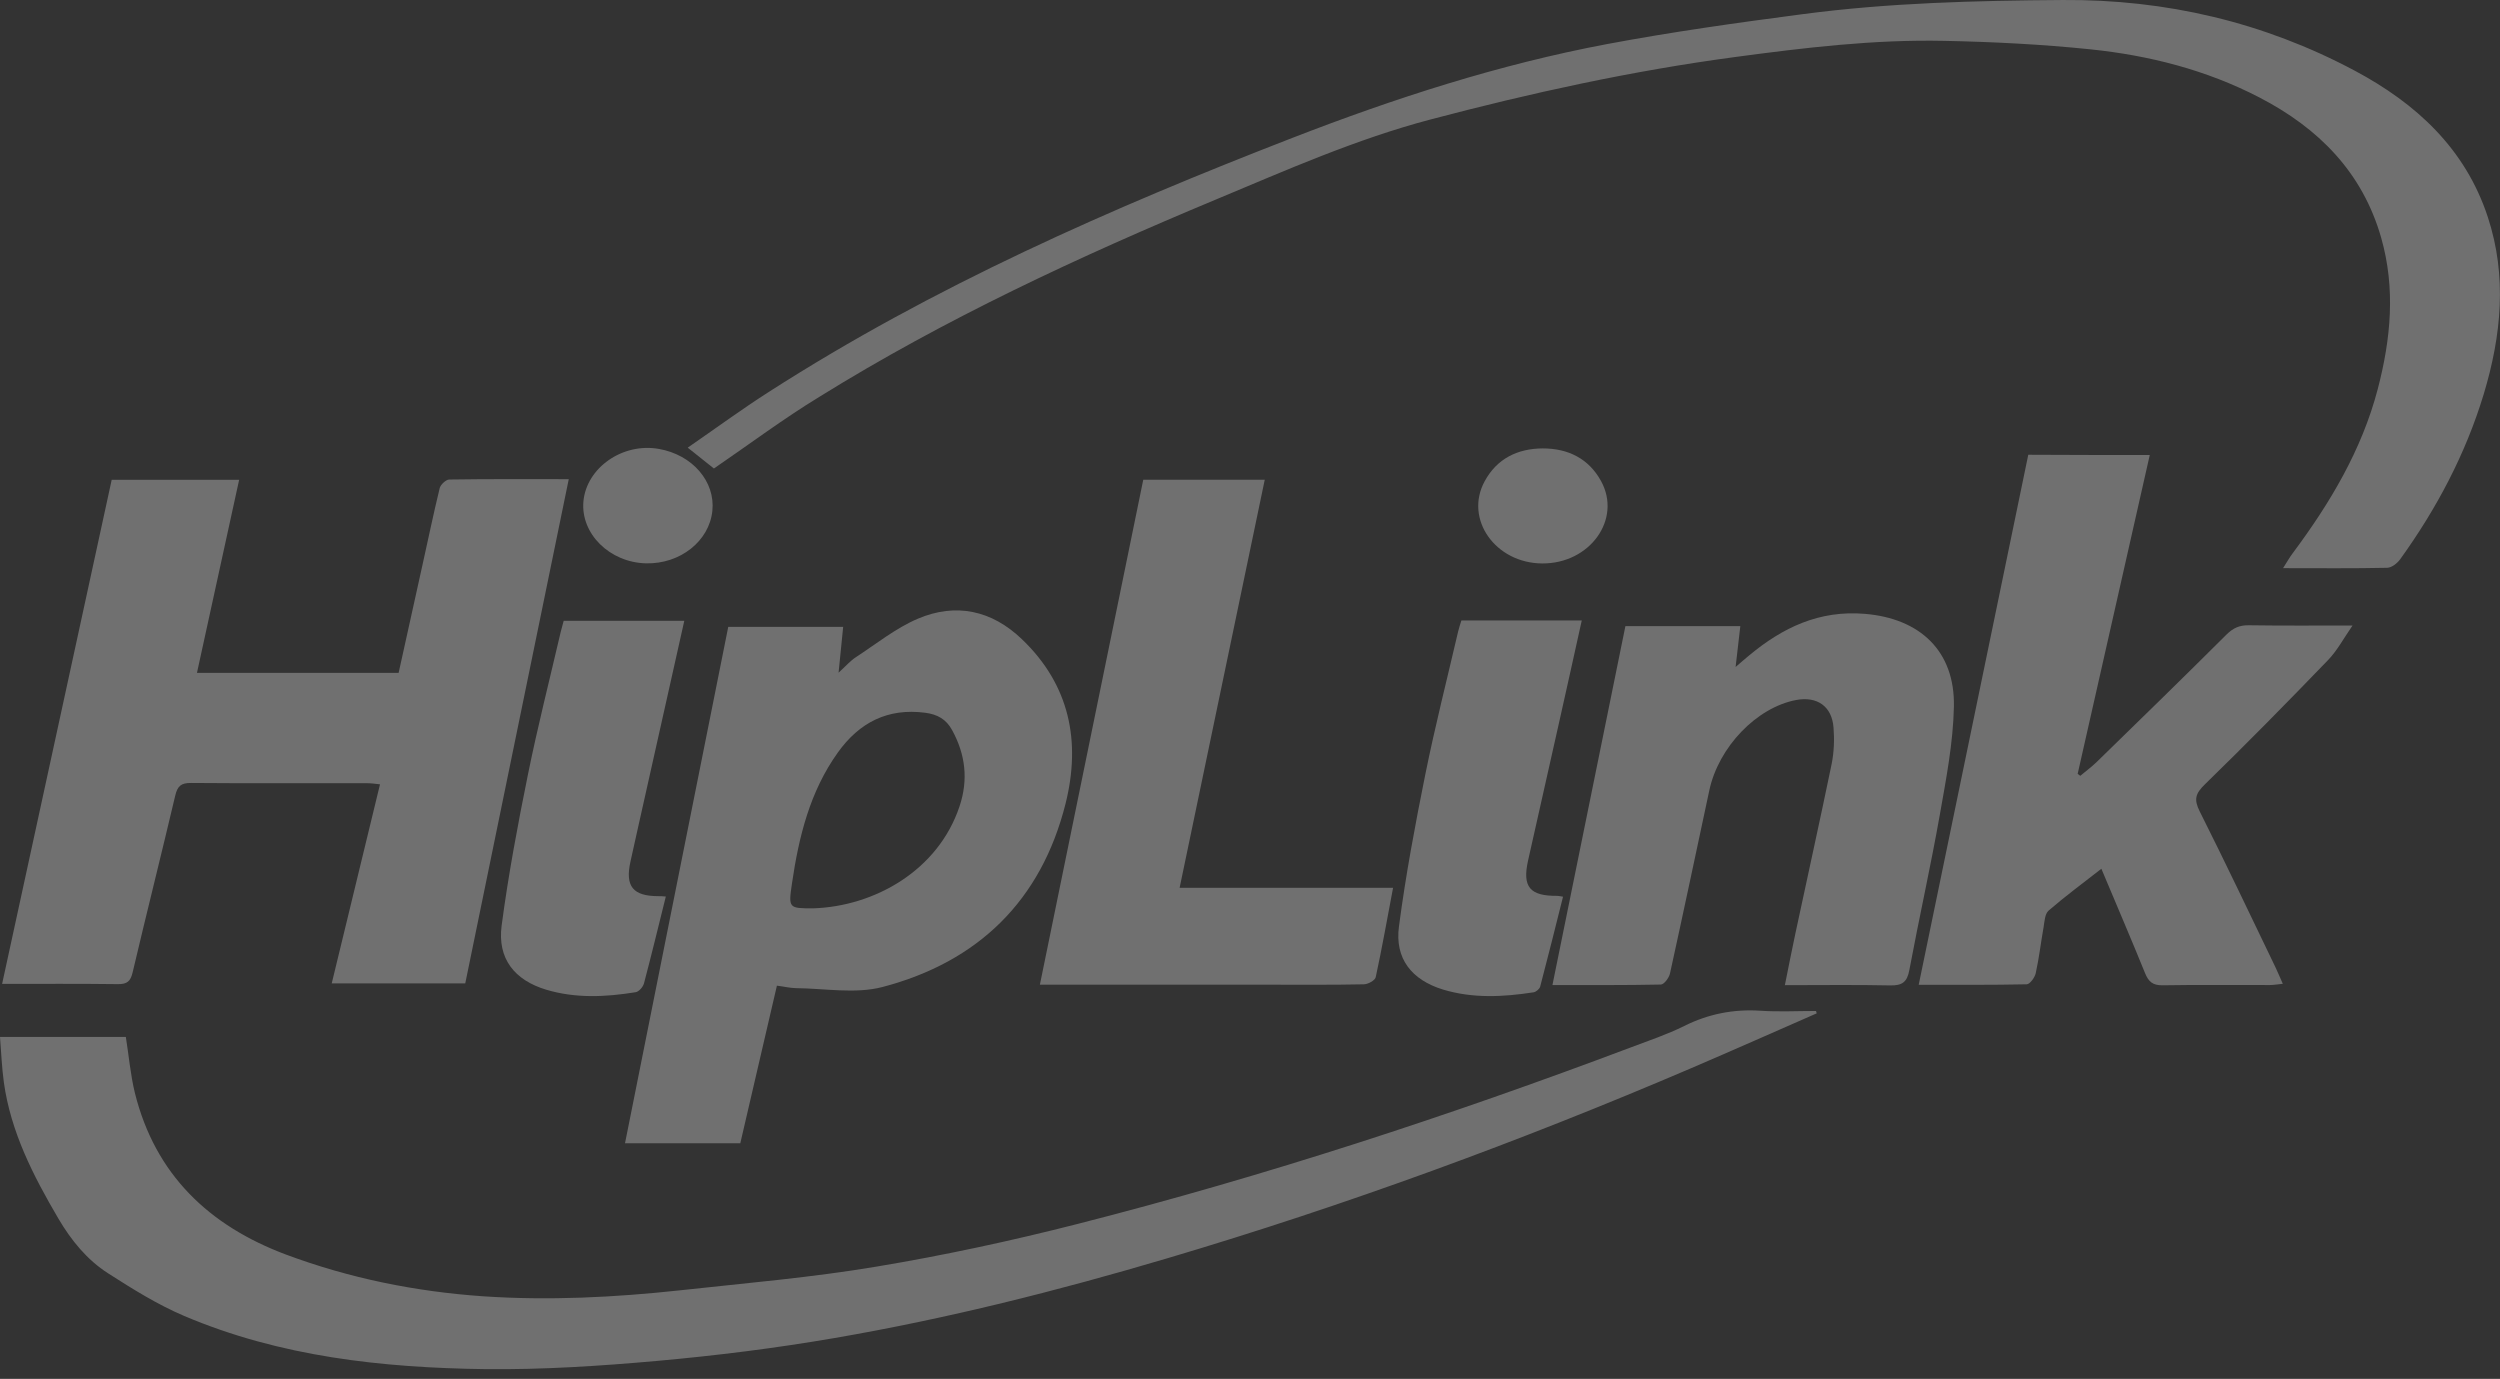
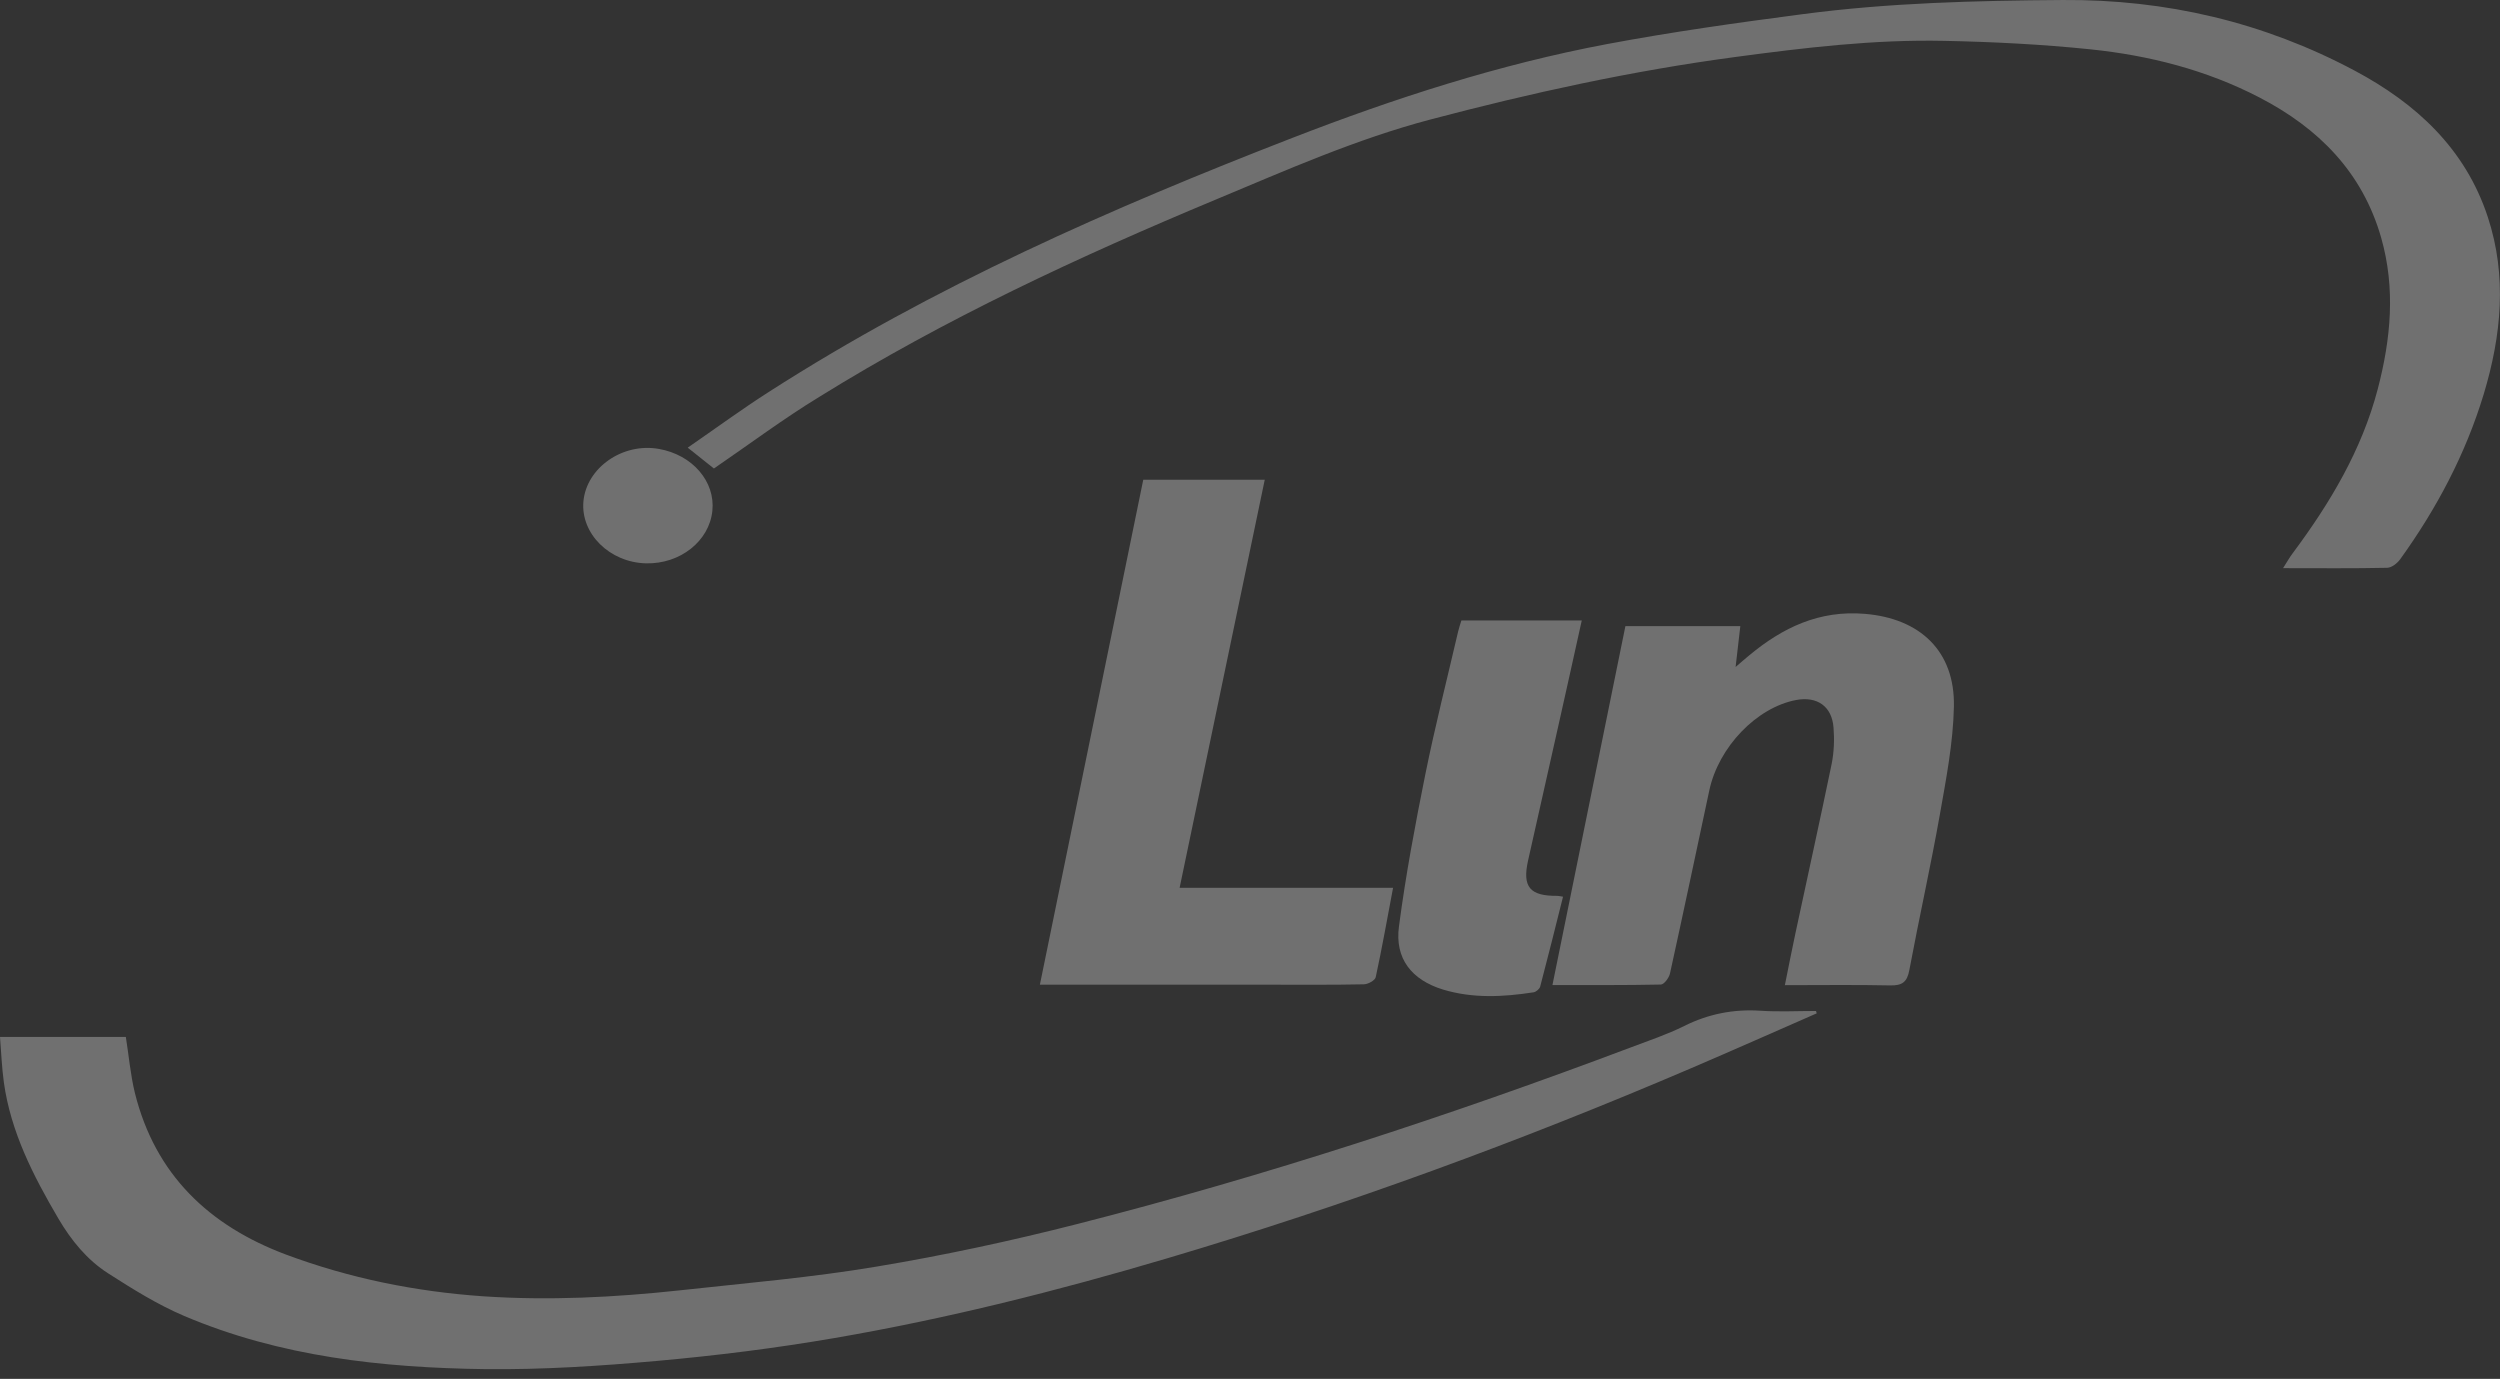
<svg xmlns="http://www.w3.org/2000/svg" width="194" height="107" viewBox="0 0 194 107" fill="none">
  <rect x="0" y="0" width="194" height="107" fill="#333333" stroke="none" />
-   <path d="M8.668 37.232C12 37.232 15.236 37.232 18.558 37.232C17.46 42.239 16.381 47.18 15.284 52.216C20.503 52.216 25.655 52.216 30.933 52.216C31.54 49.443 32.166 46.65 32.782 43.848C33.225 41.854 33.639 39.861 34.121 37.877C34.188 37.607 34.602 37.222 34.852 37.212C37.915 37.164 40.977 37.184 44.136 37.184C41.449 50.29 38.772 63.301 36.104 76.311C32.609 76.311 29.219 76.311 25.742 76.311C26.994 71.159 28.227 66.065 29.488 60.864C29.122 60.826 28.824 60.778 28.516 60.778C23.951 60.768 19.396 60.797 14.831 60.758C14.051 60.749 13.772 60.999 13.598 61.741C12.52 66.315 11.374 70.87 10.295 75.445C10.131 76.148 9.871 76.379 9.14 76.369C6.183 76.331 3.236 76.35 0.164 76.35C3.005 63.262 5.836 50.242 8.668 37.232Z" fill="white" fill-opacity="0.3" />
  <path d="M140.978 78.635C137.723 80.06 134.478 81.504 131.213 82.901C117.962 88.573 104.441 93.533 90.612 97.635C82.108 100.158 73.518 102.325 64.783 103.828C60.209 104.617 55.586 105.195 50.964 105.609C46.543 106.004 42.094 106.293 37.655 106.245C29.661 106.139 21.736 105.282 14.282 102.113C12.221 101.237 10.285 100.024 8.388 98.81C6.751 97.76 5.528 96.258 4.526 94.554C2.581 91.241 0.838 87.851 0.299 83.989C0.144 82.853 0.096 81.697 0 80.464C3.313 80.464 6.51 80.464 9.765 80.464C9.996 81.899 10.121 83.392 10.468 84.817C12.047 91.154 16.227 95.122 22.198 97.356C27.129 99.195 32.223 100.226 37.491 100.592C42.605 100.938 47.68 100.678 52.755 100.13C57.849 99.571 62.963 99.138 68.009 98.29C73.267 97.414 78.497 96.287 83.659 94.968C98.22 91.25 112.482 86.58 126.542 81.283C127.939 80.753 129.364 80.281 130.693 79.617C132.571 78.683 134.507 78.298 136.596 78.432C138.031 78.529 139.476 78.452 140.921 78.452C140.94 78.509 140.959 78.577 140.978 78.635Z" fill="white" fill-opacity="0.3" />
  <path d="M55.399 36.356C54.841 35.903 54.195 35.393 53.367 34.738C55.544 33.236 57.566 31.753 59.675 30.404C72.426 22.218 86.216 16.161 100.286 10.701C108.231 7.619 116.321 5 124.709 3.42C129.736 2.476 134.811 1.764 139.886 1.099C146.579 0.213 153.311 0.05 160.062 0.001C168.084 -0.056 175.653 1.716 182.722 5.481C187.489 8.023 191.312 11.529 193.055 16.845C194.567 21.448 194.105 26.051 192.737 30.587C191.331 35.229 189.087 39.466 186.256 43.396C186.035 43.704 185.601 44.05 185.254 44.06C182.635 44.118 180.006 44.089 177.165 44.089C177.473 43.608 177.675 43.242 177.926 42.914C180.815 39.033 183.271 34.931 184.513 30.192C185.534 26.292 185.9 22.392 184.783 18.463C183.328 13.359 179.919 9.94 175.326 7.561C171.204 5.423 166.764 4.296 162.19 3.825C158.434 3.439 154.64 3.247 150.865 3.17C145.433 3.054 140.05 3.699 134.666 4.422C126.664 5.491 118.796 7.214 110.995 9.275C105.236 10.797 99.814 13.204 94.344 15.487C83.751 19.907 73.35 24.732 63.575 30.799C60.811 32.484 58.211 34.43 55.399 36.356Z" fill="white" fill-opacity="0.3" />
-   <path d="M60.288 76.488C59.325 80.61 58.39 84.645 57.447 88.718C54.48 88.718 51.572 88.718 48.5 88.718C51.177 75.342 53.835 62.042 56.512 48.647C59.45 48.647 62.377 48.647 65.43 48.647C65.314 49.764 65.209 50.862 65.074 52.2C65.642 51.68 65.998 51.266 66.432 50.987C68.011 49.956 69.513 48.743 71.228 48.011C74.174 46.759 76.958 47.356 79.298 49.6C83.015 53.154 83.891 57.545 82.688 62.36C80.8 69.891 75.898 74.648 68.473 76.594C66.364 77.143 63.995 76.7 61.751 76.68C61.299 76.671 60.836 76.555 60.288 76.488ZM63.1 70.488C67.857 70.334 72.807 67.551 74.463 62.562C75.147 60.511 74.926 58.556 73.885 56.659C73.423 55.812 72.749 55.436 71.805 55.311C68.887 54.926 66.682 56.072 65.026 58.383C62.84 61.426 61.982 64.96 61.453 68.581C61.173 70.479 61.212 70.488 63.1 70.488Z" fill="white" fill-opacity="0.3" />
-   <path d="M166.822 35.308C164.935 43.658 163.076 51.853 161.227 60.049C161.294 60.097 161.362 60.155 161.429 60.203C161.853 59.846 162.306 59.519 162.71 59.124C166.081 55.84 169.451 52.556 172.783 49.234C173.294 48.733 173.785 48.511 174.498 48.521C177.079 48.56 179.669 48.54 182.558 48.54C181.846 49.571 181.354 50.505 180.642 51.237C177.502 54.492 174.334 57.718 171.098 60.867C170.366 61.58 170.231 62.032 170.694 62.957C172.706 66.963 174.623 71.008 176.568 75.043C176.751 75.428 176.915 75.823 177.146 76.343C176.742 76.382 176.443 76.439 176.135 76.439C173.361 76.449 170.588 76.41 167.814 76.459C167.053 76.468 166.726 76.179 166.456 75.515C165.378 72.857 164.241 70.218 163.066 67.416C161.622 68.543 160.254 69.554 158.974 70.661C158.675 70.921 158.656 71.518 158.579 71.971C158.367 73.156 158.232 74.35 157.972 75.525C157.895 75.862 157.519 76.372 157.279 76.382C154.553 76.439 151.818 76.42 148.891 76.42C151.741 62.63 154.573 48.964 157.394 35.289C160.582 35.308 163.635 35.308 166.822 35.308Z" fill="white" fill-opacity="0.3" />
  <path d="M120.469 76.439C122.385 67.03 124.253 57.824 126.131 48.588C129.107 48.588 132.016 48.588 135.049 48.588C134.933 49.59 134.828 50.543 134.683 51.757C135.145 51.362 135.425 51.111 135.723 50.87C138.333 48.694 141.184 47.336 144.718 47.635C148.994 47.991 151.71 50.524 151.623 54.829C151.565 57.65 151.016 60.472 150.525 63.255C149.812 67.271 148.917 71.258 148.166 75.274C147.992 76.218 147.607 76.487 146.673 76.468C144.015 76.41 141.357 76.449 138.506 76.449C138.795 75.023 139.046 73.723 139.325 72.423C140.259 68.041 141.232 63.669 142.137 59.278C142.32 58.363 142.358 57.39 142.281 56.456C142.156 54.809 141.01 54.02 139.392 54.318C136.32 54.896 133.364 57.958 132.641 61.339C131.63 66.077 130.629 70.825 129.589 75.553C129.512 75.88 129.136 76.391 128.886 76.4C126.141 76.458 123.416 76.439 120.469 76.439Z" fill="white" fill-opacity="0.3" />
  <path d="M98.145 37.227C95.95 47.772 93.754 58.269 91.539 68.891C97.144 68.891 102.566 68.891 108.103 68.891C107.651 71.279 107.246 73.571 106.755 75.835C106.697 76.085 106.148 76.383 105.83 76.383C103.461 76.432 101.083 76.412 98.714 76.412C93.205 76.412 87.687 76.412 82.178 76.412C81.745 76.412 81.312 76.412 80.695 76.412C83.382 63.286 86.05 50.285 88.717 37.227C91.857 37.227 94.939 37.227 98.145 37.227Z" fill="white" fill-opacity="0.3" />
  <path d="M113.404 48.148C116.514 48.148 119.567 48.148 122.745 48.148C122.138 50.883 121.551 53.561 120.944 56.248C120.154 59.763 119.365 63.278 118.575 66.793C118.122 68.834 118.72 69.537 120.848 69.518C120.954 69.518 121.05 69.547 121.291 69.585C120.703 71.935 120.126 74.256 119.519 76.558C119.471 76.741 119.211 76.962 119.018 77.001C116.659 77.367 114.299 77.492 111.978 76.789C109.551 76.047 108.222 74.391 108.56 71.887C109.08 67.919 109.821 63.981 110.611 60.061C111.362 56.353 112.296 52.684 113.153 48.996C113.221 48.707 113.317 48.437 113.404 48.148Z" fill="white" fill-opacity="0.3" />
-   <path d="M51.668 69.57C51.08 71.939 50.55 74.126 49.973 76.312C49.896 76.591 49.578 76.957 49.327 76.995C47.007 77.371 44.686 77.487 42.394 76.803C39.919 76.061 38.59 74.386 38.927 71.824C39.447 67.895 40.179 63.995 40.968 60.104C41.719 56.396 42.654 52.727 43.511 49.039C43.578 48.759 43.655 48.48 43.742 48.172C46.862 48.172 49.953 48.172 53.102 48.172C51.908 53.517 50.724 58.804 49.539 64.091C49.337 65.015 49.125 65.94 48.923 66.864C48.499 68.781 49.116 69.532 51.061 69.542C51.234 69.532 51.408 69.551 51.668 69.57Z" fill="white" fill-opacity="0.3" />
  <path d="M50.136 43.716C47.305 43.648 45.051 41.414 45.273 38.91C45.514 36.291 48.316 34.336 51.128 34.836C53.728 35.289 55.52 37.369 55.279 39.642C55.038 41.992 52.785 43.773 50.136 43.716Z" fill="white" fill-opacity="0.3" />
-   <path d="M119.681 43.724C116.041 43.705 113.624 40.286 115.203 37.358C116.156 35.587 117.765 34.806 119.72 34.797C121.675 34.797 123.283 35.577 124.246 37.339C125.864 40.296 123.379 43.743 119.681 43.724Z" fill="white" fill-opacity="0.3" />
</svg>